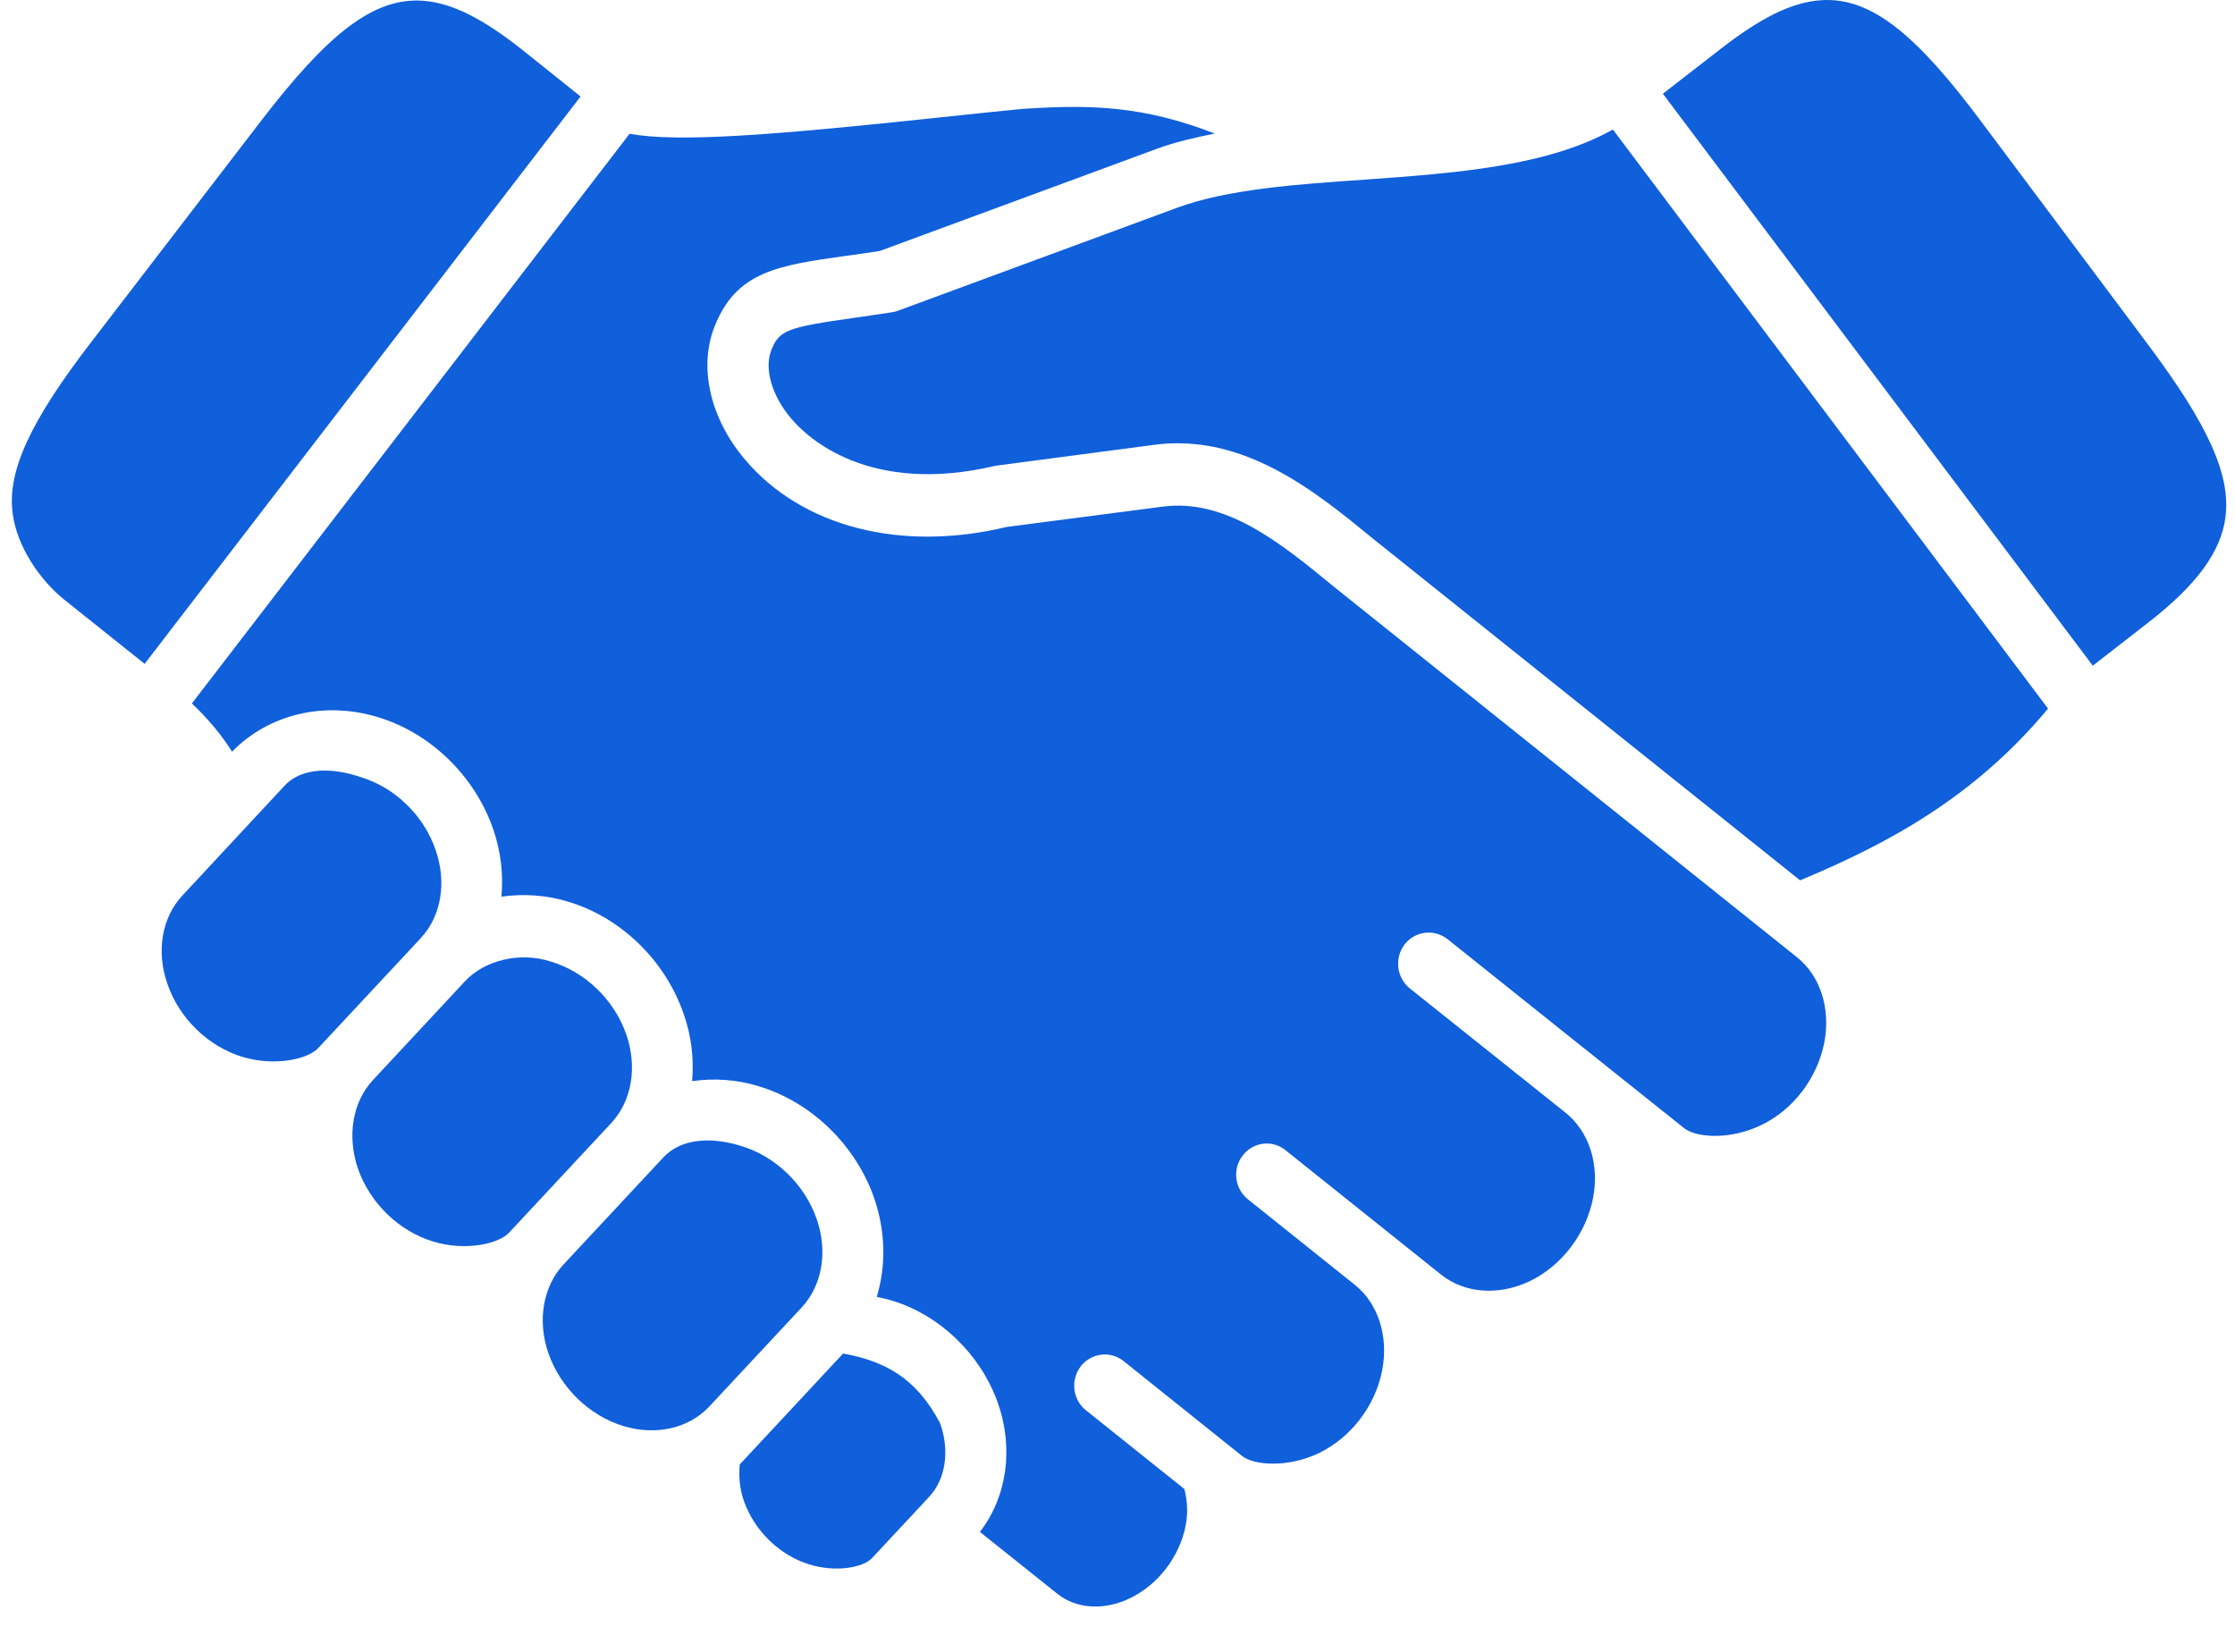
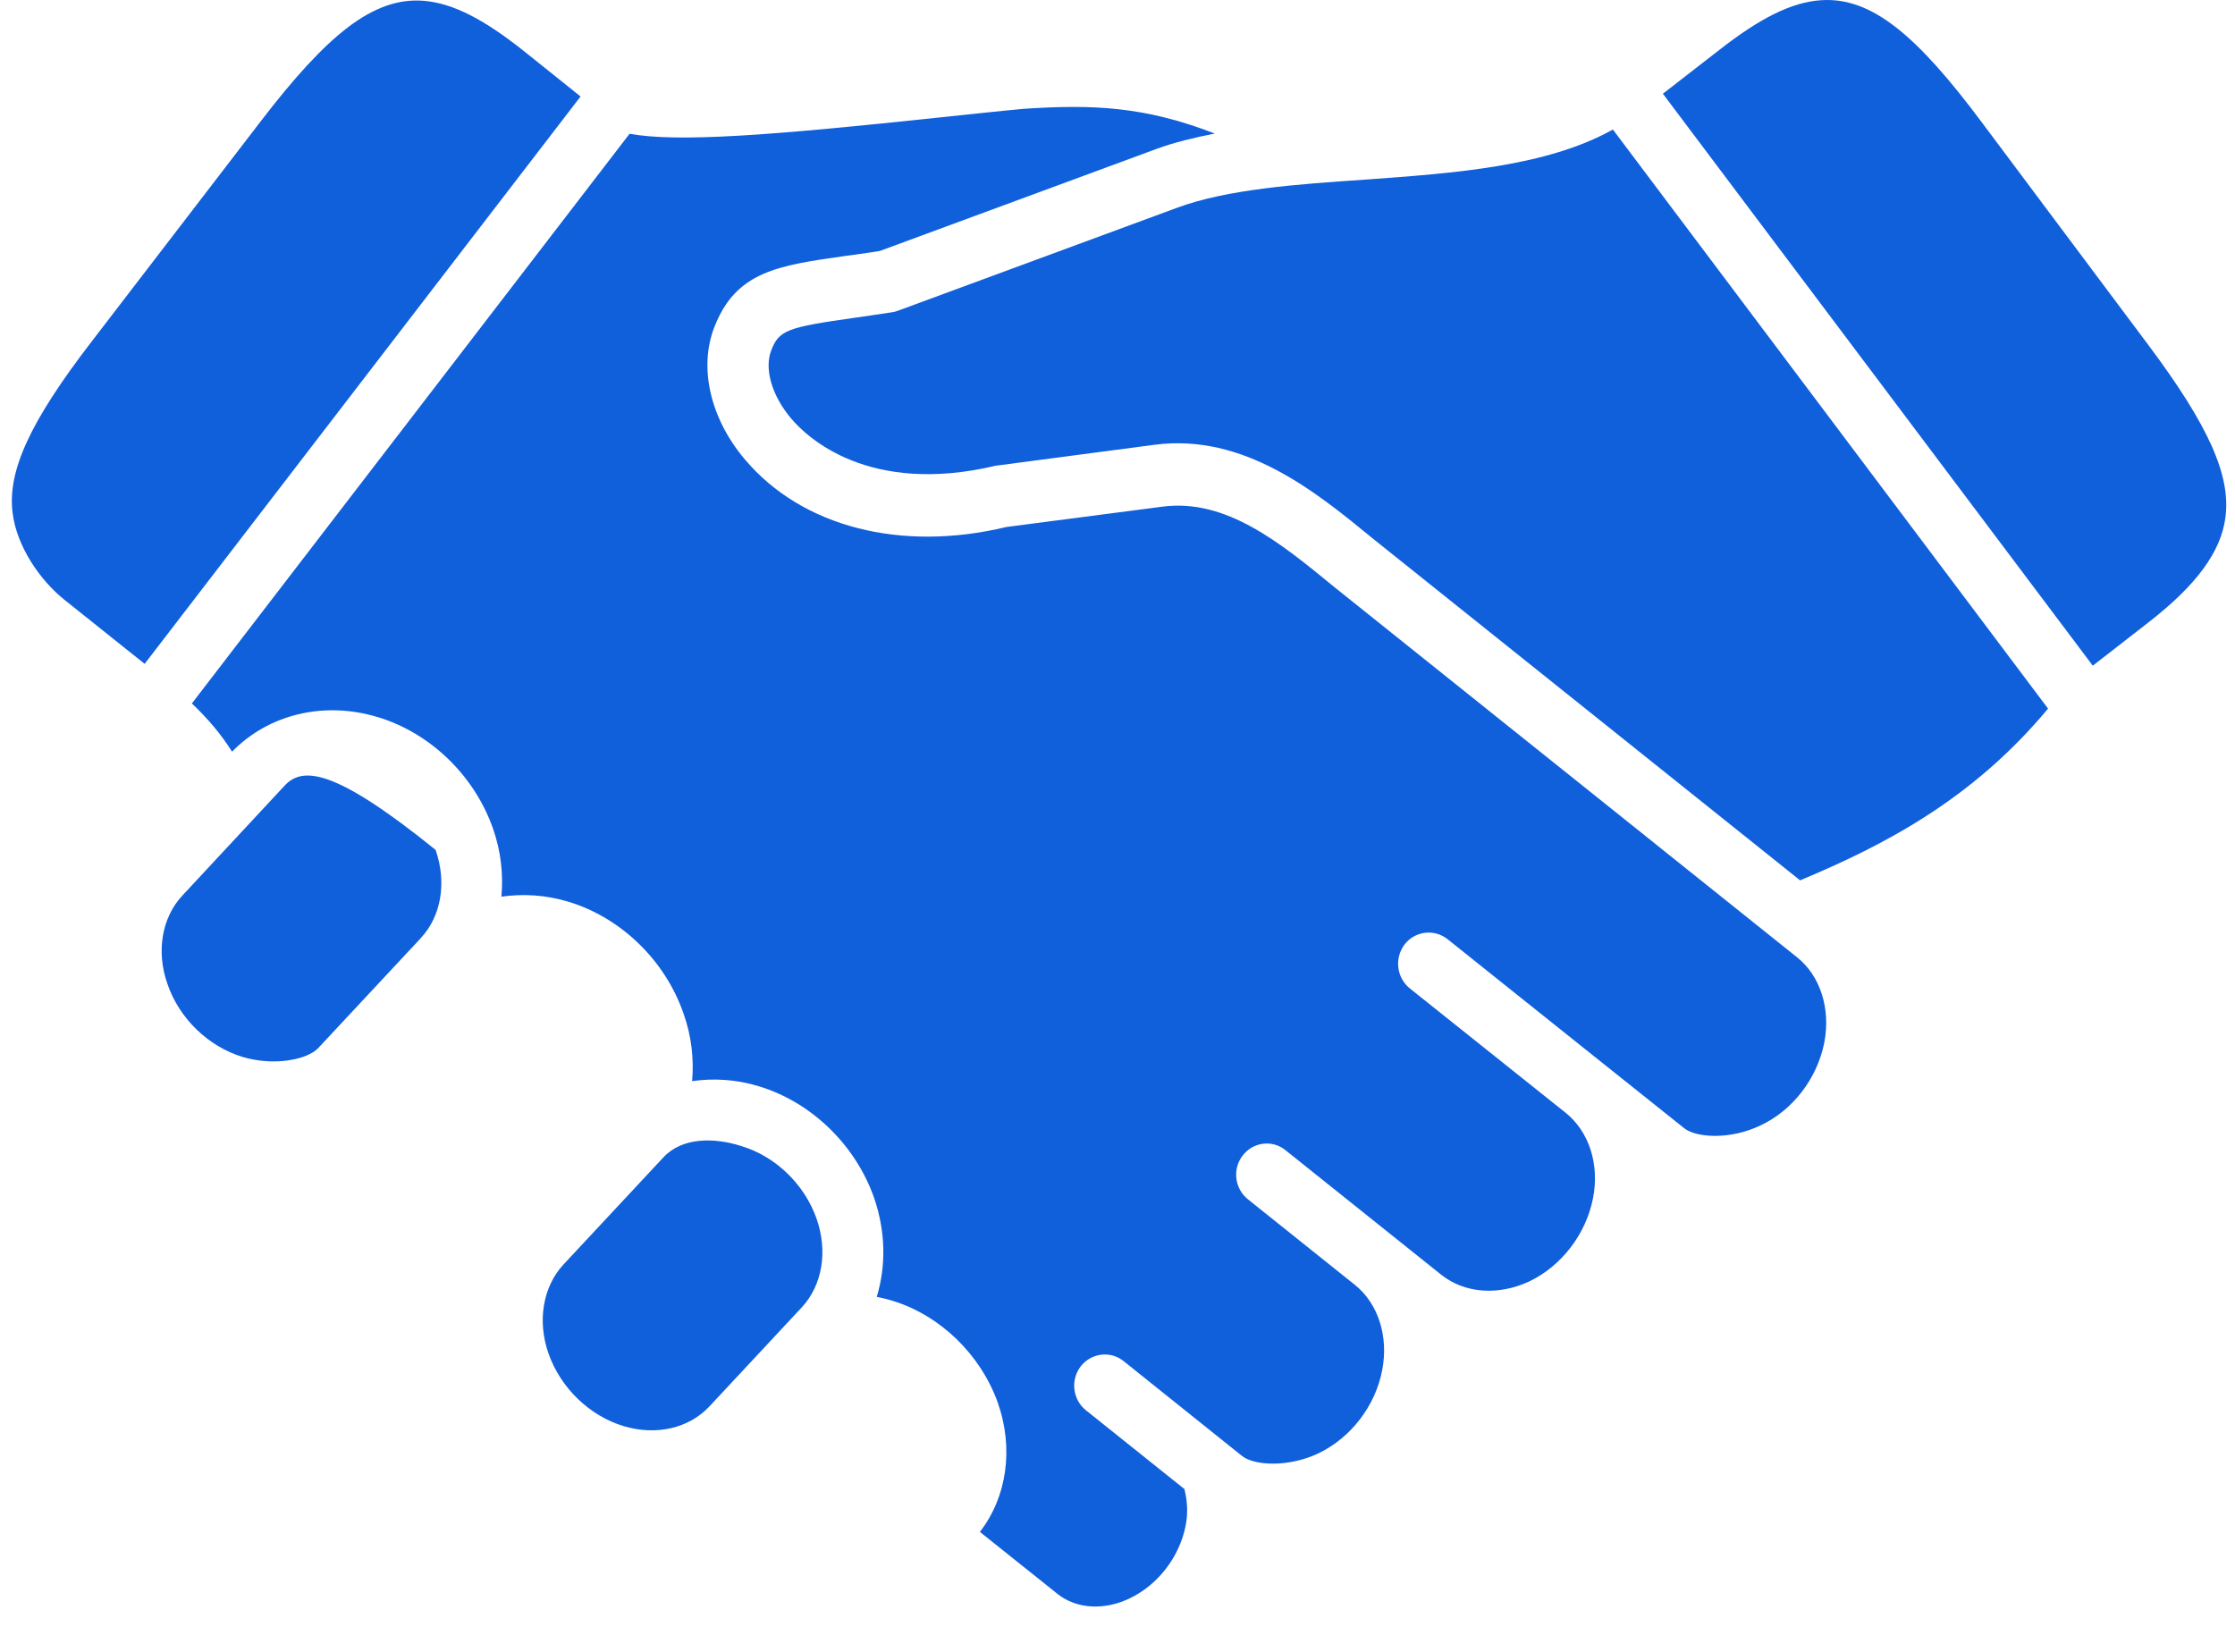
<svg xmlns="http://www.w3.org/2000/svg" width="46" height="34" viewBox="0 0 46 34" fill="none">
-   <path d="M15.226 30.142C15.201 30.388 15.222 30.644 15.312 30.898C15.53 31.511 16.043 32.01 16.65 32.198C17.215 32.376 17.776 32.257 17.946 32.072L19.124 30.809C19.464 30.445 19.55 29.862 19.35 29.297C18.858 28.354 18.198 28.013 17.352 27.86L15.226 30.142Z" fill="#105FDB" />
  <path d="M13.651 23.825L11.593 26.032C11.175 26.487 11.055 27.186 11.288 27.856C11.536 28.564 12.127 29.139 12.835 29.354C13.505 29.555 14.177 29.399 14.598 28.951L16.503 26.908C16.924 26.454 17.041 25.759 16.808 25.089C16.56 24.378 15.965 23.804 15.261 23.59C14.699 23.411 14.04 23.404 13.651 23.825Z" fill="#105FDB" />
-   <path d="M9.573 20.194L7.673 22.234C7.255 22.685 7.138 23.387 7.369 24.059C7.617 24.764 8.208 25.34 8.916 25.555C9.584 25.759 10.263 25.6 10.475 25.375L12.584 23.112C13.005 22.657 13.122 21.958 12.889 21.289C12.64 20.579 12.049 20.006 11.341 19.793C10.69 19.581 9.97 19.77 9.573 20.194Z" fill="#105FDB" />
-   <path d="M5.856 16.173L3.75 18.437C3.329 18.891 3.212 19.587 3.446 20.253C3.691 20.966 4.286 21.54 4.993 21.755C5.662 21.955 6.34 21.8 6.549 21.573L8.661 19.309V19.307C9.082 18.859 9.199 18.162 8.965 17.493C8.721 16.78 8.126 16.206 7.419 15.994C6.878 15.807 6.224 15.775 5.856 16.173Z" fill="#105FDB" />
+   <path d="M5.856 16.173L3.75 18.437C3.329 18.891 3.212 19.587 3.446 20.253C3.691 20.966 4.286 21.54 4.993 21.755C5.662 21.955 6.34 21.8 6.549 21.573L8.661 19.309V19.307C9.082 18.859 9.199 18.162 8.965 17.493C6.878 15.807 6.224 15.775 5.856 16.173Z" fill="#105FDB" />
  <path d="M33.196 2.666C31.834 3.428 29.941 3.564 28.097 3.697C26.702 3.792 25.264 3.893 24.23 4.275L18.48 6.396C18.441 6.412 18.402 6.421 18.36 6.427C18.083 6.47 17.826 6.507 17.595 6.54C16.195 6.737 16.034 6.797 15.873 7.212C15.726 7.595 15.887 8.147 16.285 8.616C16.609 9.002 17.88 10.205 20.493 9.586L23.767 9.154C25.601 8.917 27.071 10.113 28.245 11.077L37.05 18.121L37.056 18.117C38.797 17.389 40.61 16.442 42.152 14.585L33.196 2.666Z" fill="#105FDB" />
  <path d="M21.078 2.239C20.557 2.287 19.958 2.353 19.331 2.418C15.861 2.789 13.937 2.934 12.958 2.753L3.949 14.479C4.28 14.793 4.555 15.119 4.776 15.472C5.529 14.701 6.667 14.425 7.775 14.76C8.862 15.088 9.77 15.97 10.15 17.064C10.311 17.526 10.361 18.001 10.32 18.456C10.765 18.393 11.234 18.419 11.697 18.56C12.781 18.886 13.692 19.77 14.069 20.864C14.233 21.324 14.284 21.798 14.245 22.253C14.69 22.19 15.159 22.216 15.622 22.36C16.704 22.688 17.611 23.57 17.991 24.658C18.229 25.348 18.238 26.058 18.045 26.694C18.155 26.715 18.269 26.742 18.382 26.778C19.353 27.079 20.177 27.877 20.532 28.86C20.871 29.812 20.724 30.813 20.168 31.531L21.767 32.809C22.158 33.119 22.728 33.153 23.26 32.895C23.837 32.615 24.273 32.047 24.401 31.411C24.455 31.145 24.437 30.888 24.377 30.649L22.349 29.027C22.077 28.809 22.029 28.406 22.241 28.126C22.457 27.848 22.851 27.797 23.125 28.015L25.563 29.968C25.805 30.162 26.498 30.214 27.134 29.915C27.803 29.595 28.308 28.937 28.448 28.202C28.582 27.508 28.367 26.834 27.889 26.449L25.684 24.685C25.41 24.466 25.361 24.062 25.576 23.785C25.789 23.505 26.186 23.453 26.458 23.675L29.663 26.238C30.144 26.621 30.837 26.674 31.476 26.375C32.139 26.058 32.644 25.401 32.788 24.658C32.922 23.964 32.707 23.293 32.223 22.904L29.017 20.345C28.743 20.124 28.695 19.721 28.91 19.438C29.125 19.162 29.519 19.114 29.794 19.332C29.794 19.332 34.662 23.224 34.666 23.224C34.908 23.415 35.598 23.468 36.231 23.166C36.901 22.853 37.403 22.196 37.548 21.455C37.68 20.76 37.465 20.084 36.984 19.702L27.456 12.078C26.363 11.181 25.234 10.253 23.922 10.429L20.714 10.847C18.552 11.367 16.512 10.853 15.332 9.458C14.621 8.618 14.379 7.579 14.698 6.743C15.146 5.584 16.004 5.465 17.42 5.265C17.632 5.238 17.859 5.205 18.11 5.165L23.8 3.066C24.17 2.929 24.58 2.833 25.003 2.749C23.541 2.183 22.48 2.149 21.078 2.239Z" fill="#105FDB" />
  <path d="M8.714 0.016C7.678 -0.062 6.731 0.719 5.369 2.493L1.886 7.03C0.626 8.667 0.154 9.685 0.258 10.547C0.342 11.256 0.835 11.952 1.324 12.344L2.977 13.664L11.949 1.986L10.788 1.056C9.989 0.419 9.336 0.064 8.714 0.016Z" fill="#105FDB" />
  <path d="M37.485 0.004C36.863 0.043 36.204 0.39 35.399 1.018L34.225 1.929L43.073 13.702L44.217 12.812C45.206 12.045 45.711 11.359 45.803 10.65C45.917 9.79 45.46 8.764 44.22 7.106L40.794 2.525C39.458 0.733 38.524 -0.063 37.485 0.004Z" fill="#105FDB" />
</svg>